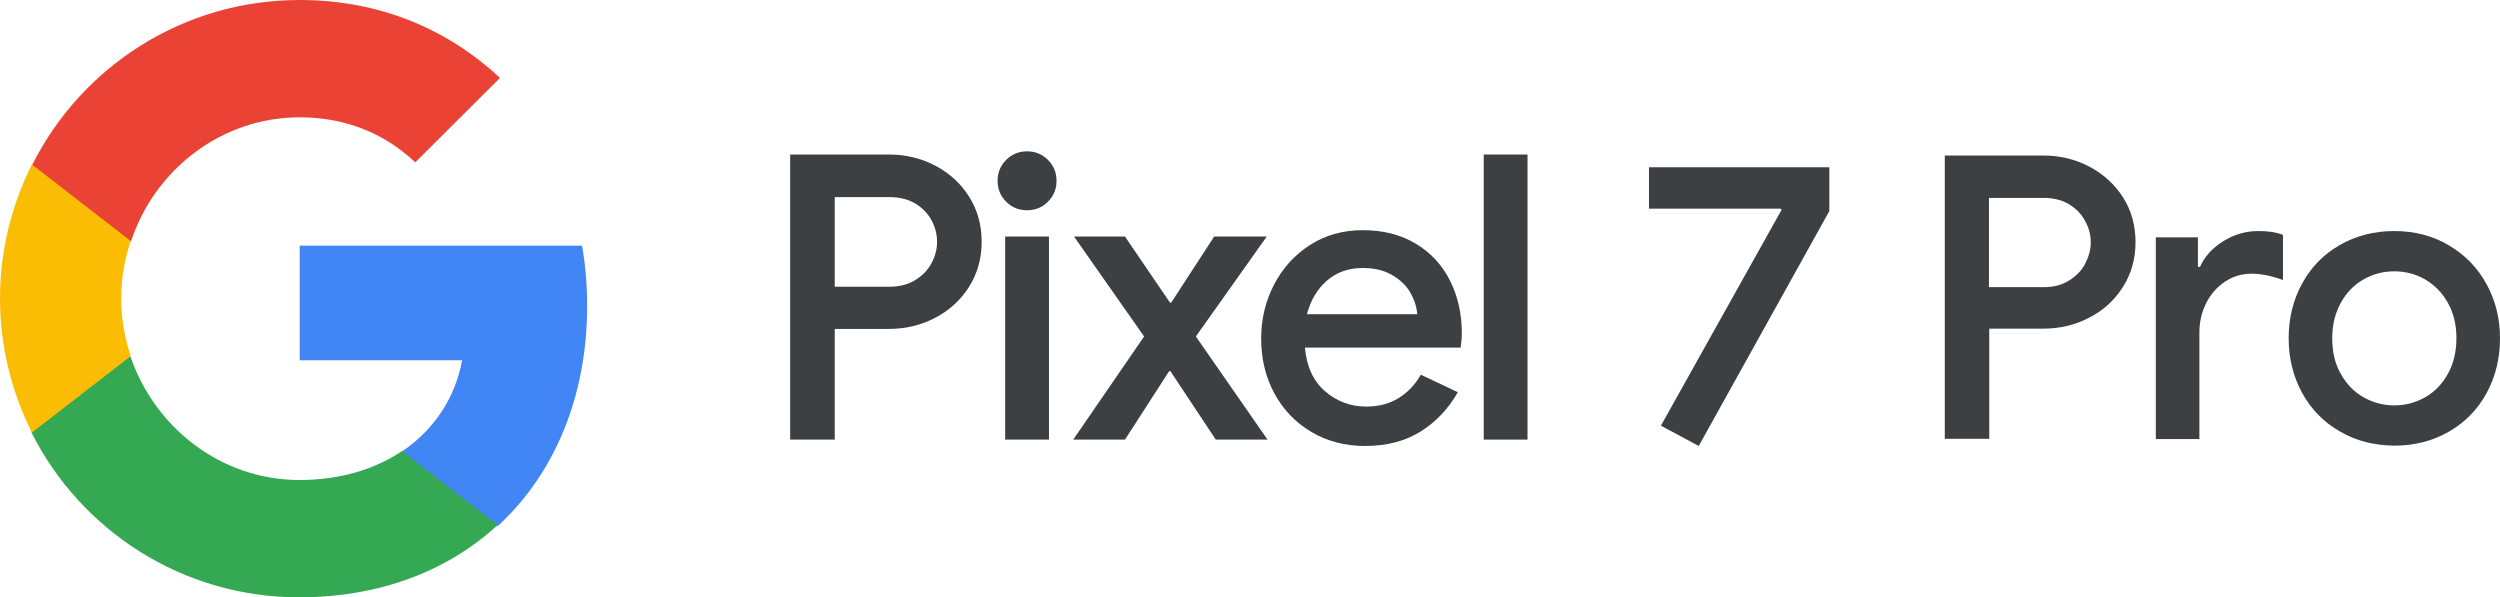
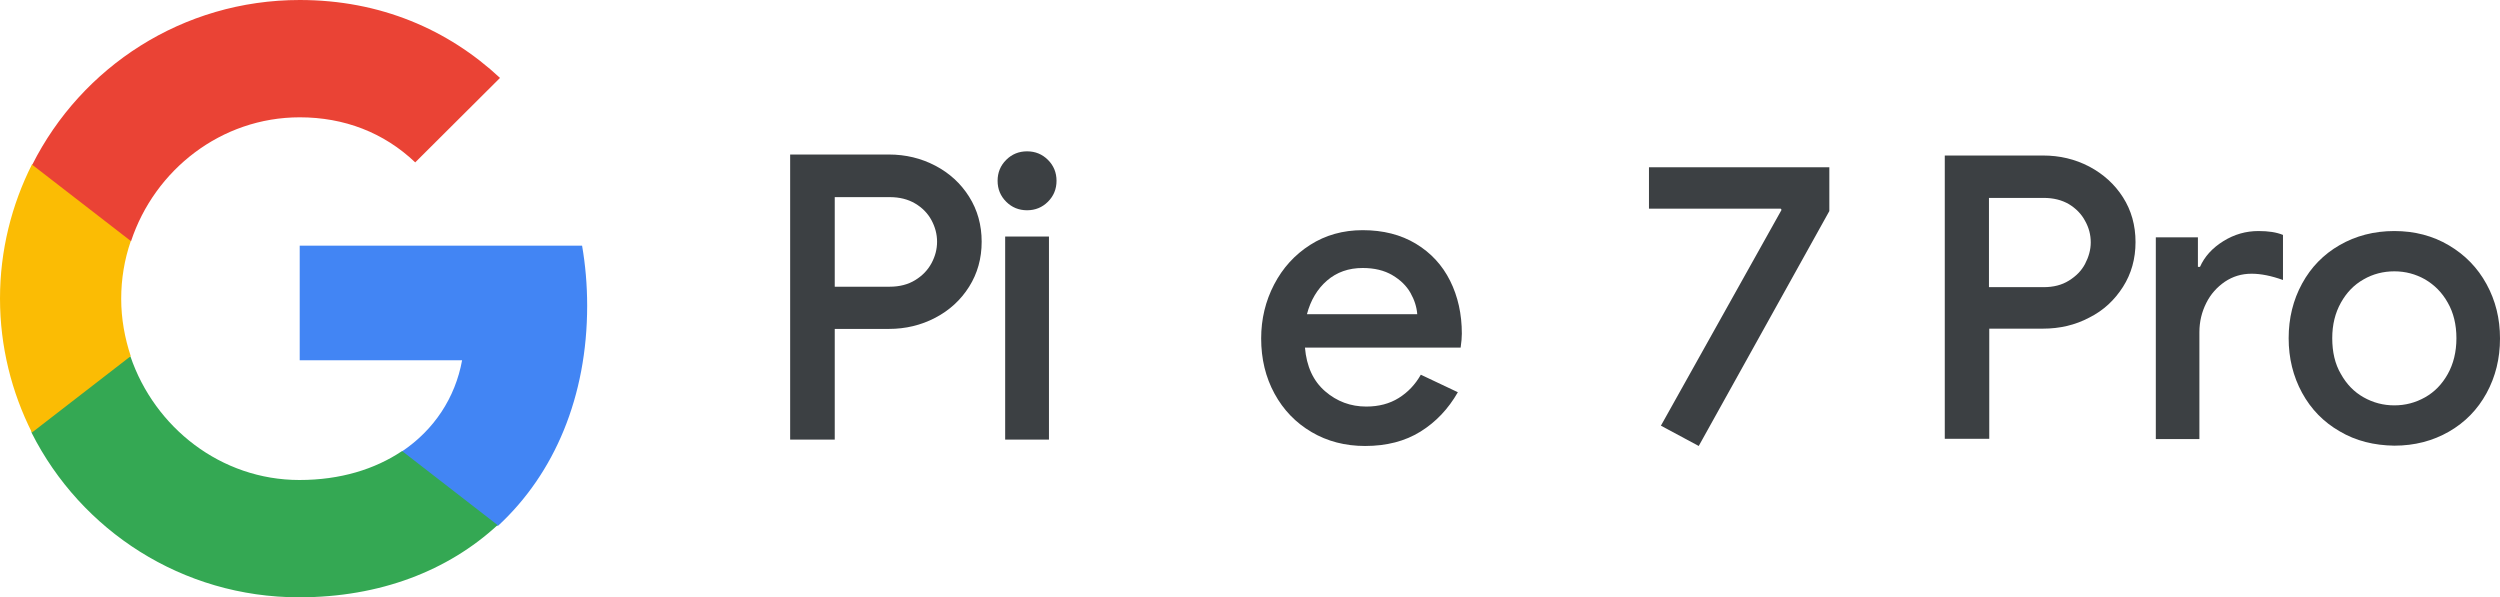
<svg xmlns="http://www.w3.org/2000/svg" id="a" viewBox="0 0 837.5 200.1">
  <path d="m196.7,102.4c0-7-.6-13.7-1.7-20.1h-94.6v38.4h54.4c-2.3,12.6-9.4,23.3-20.1,30.5v24.9h32.2c18.9-17.5,29.8-43.3,29.8-73.7h0Z" style="fill:#4285f4; stroke-width:0px;" />
  <path d="m134.7,151.1c-9.1,6.1-20.7,9.7-34.4,9.7-26.3,0-48.5-17.6-56.6-41.4H10.6v25.6c16.5,32.7,50.4,55.1,89.6,55.1,27.1,0,49.9-8.9,66.5-24.2l-32-24.8Z" style="fill:#34a853; stroke-width:0px;" />
  <path d="m40.6,100.1c0-6.7,1.1-13.2,3.2-19.3v-25.7H10.7C3.9,68.6,0,83.9,0,100s3.9,31.4,10.7,44.9l33.1-25.6c-2-6-3.2-12.5-3.2-19.2h0Z" style="fill:#fbbc04; stroke-width:0px;" />
  <path d="m100.4,39.3c14.9,0,28.2,5.1,38.7,15.1l28.4-28.3C150.1,9.9,127.4,0,100.4,0,61.2,0,27.3,22.4,10.8,55.2l33.1,25.6c7.9-23.9,30.2-41.5,56.5-41.5h0Z" style="fill:#ea4335; stroke-width:0px;" />
  <g style="isolation:isolate;">
    <path d="m264.7,51.764h33.08c5.602,0,10.781,1.246,15.539,3.735,4.756,2.491,8.537,5.958,11.338,10.403,2.801,4.447,4.201,9.47,4.201,15.072s-1.401,10.627-4.201,15.072c-2.801,4.448-6.582,7.915-11.338,10.404-4.758,2.491-9.937,3.735-15.539,3.735h-18.14v37.081h-14.939V51.764Zm33.346,44.283c3.289,0,6.136-.733,8.537-2.201,2.401-1.467,4.222-3.355,5.469-5.668,1.244-2.312,1.867-4.713,1.867-7.203,0-2.488-.623-4.889-1.867-7.202-1.246-2.311-3.068-4.179-5.469-5.602-2.401-1.422-5.248-2.134-8.537-2.134h-18.407v30.011h18.407Z" style="fill:#3c4043; stroke-width:0px;" />
  </g>
  <g style="isolation:isolate;">
    <path d="m337.063,67.571c-1.913-1.912-2.868-4.245-2.868-7.003,0-2.755.955-5.09,2.868-7.002,1.911-1.911,4.245-2.867,7.002-2.867,2.755,0,5.09.956,7.003,2.867,1.911,1.913,2.867,4.247,2.867,7.002,0,2.758-.956,5.091-2.867,7.003-1.914,1.913-4.248,2.867-7.003,2.867-2.757,0-5.091-.955-7.002-2.867Zm-.334,11.671h14.672v68.026h-14.672v-68.026Z" style="fill:#3c4043; stroke-width:0px;" />
  </g>
  <g style="isolation:isolate;">
-     <path d="m383.273,112.721l-23.476-33.479h17.074l15.072,22.141h.4l14.405-22.141h17.607l-23.743,33.479,24.01,34.546h-17.34l-15.206-22.942h-.4l-14.805,22.942h-17.34l23.743-34.546Z" style="fill:#3c4043; stroke-width:0px;" />
-   </g>
+     </g>
  <g style="isolation:isolate;">
    <path d="m439.363,144.733c-5.292-3.111-9.427-7.402-12.404-12.872-2.981-5.468-4.469-11.625-4.469-18.474,0-6.49,1.444-12.515,4.335-18.073,2.889-5.557,6.913-9.981,12.071-13.272,5.156-3.289,11.025-4.935,17.607-4.935,6.846,0,12.782,1.513,17.807,4.535,5.022,3.023,8.847,7.159,11.47,12.404,2.622,5.249,3.935,11.16,3.935,17.74,0,1.246-.133,2.801-.4,4.668h-52.153c.534,6.315,2.779,11.184,6.736,14.606,3.955,3.425,8.557,5.135,13.806,5.135,4.178,0,7.803-.955,10.871-2.867,3.067-1.912,5.535-4.513,7.402-7.804l12.405,5.869c-3.202,5.602-7.382,10.003-12.539,13.206-5.158,3.201-11.338,4.802-18.54,4.802-6.67,0-12.651-1.557-17.941-4.669Zm35.414-39.482c-.18-2.401-.934-4.779-2.268-7.136-1.333-2.355-3.357-4.335-6.068-5.936-2.714-1.601-6.026-2.401-9.937-2.401-4.715,0-8.694,1.401-11.939,4.201-3.247,2.801-5.492,6.559-6.736,11.271h36.948Z" style="fill:#3c4043; stroke-width:0px;" />
  </g>
  <g style="isolation:isolate;">
-     <path d="m497.05,51.764h14.672v95.503h-14.672V51.764Z" style="fill:#3c4043; stroke-width:0px;" />
    <path d="m556.405,142.599l40.416-72.293-.266-.4h-44.151v-13.873h60.423v14.673l-43.751,78.697-12.672-6.803Z" style="fill:#3c4043; stroke-width:0px;" />
  </g>
  <path d="m651.5,52.098h32.9c5.6,0,10.7,1.2,15.5,3.7,4.7,2.5,8.5,5.9,11.3,10.3,2.8,4.4,4.2,9.4,4.2,15s-1.4,10.6-4.2,15-6.5,7.9-11.3,10.3c-4.7,2.5-9.9,3.7-15.5,3.7h-18v36.9h-14.9V52.098Zm33.1,44.1c3.3,0,6.1-.7,8.5-2.2s4.2-3.3,5.4-5.6c1.2-2.3,1.9-4.7,1.9-7.2s-.6-4.9-1.9-7.2c-1.2-2.3-3.1-4.2-5.4-5.6-2.4-1.4-5.2-2.1-8.5-2.1h-18.3v29.9h18.3Z" style="fill:#3c4043; stroke-width:0px;" />
  <path d="m722.4,79.498h13.9v9.9h.7c1.5-3.4,4.1-6.3,7.8-8.6,3.7-2.3,7.6-3.4,11.8-3.4,3.3,0,6,.4,8.2,1.3v15.1c-3.9-1.4-7.4-2.1-10.5-2.1-3.4,0-6.3.9-9,2.7-2.6,1.8-4.7,4.1-6.2,7.1s-2.3,6.2-2.3,9.8v35.8h-14.6v-67.6h.2,0Z" style="fill:#3c4043; stroke-width:0px;" />
  <path d="m783.8,144.498c-5.4-3.1-9.6-7.4-12.6-12.9s-4.5-11.6-4.5-18.3,1.5-12.8,4.5-18.3,7.2-9.8,12.6-12.9c5.4-3.1,11.5-4.7,18.3-4.7s12.9,1.6,18.3,4.8c5.4,3.2,9.6,7.5,12.6,13s4.5,11.5,4.5,18.2-1.5,12.8-4.5,18.3-7.2,9.8-12.6,12.9c-5.4,3.1-11.5,4.7-18.3,4.7-6.8-.1-12.9-1.6-18.3-4.8Zm28.6-11.4c3.2-1.8,5.7-4.4,7.6-7.8,1.9-3.4,2.9-7.4,2.9-12s-1-8.6-2.9-11.9c-1.9-3.4-4.4-5.9-7.6-7.8-3.2-1.8-6.6-2.7-10.3-2.7s-7.2.9-10.3,2.7c-3.2,1.8-5.7,4.4-7.6,7.8-1.9,3.4-2.9,7.3-2.9,11.9s.9,8.6,2.9,12c1.9,3.4,4.4,6,7.6,7.8,3.2,1.8,6.6,2.7,10.3,2.7s7.1-.9,10.3-2.7Z" style="fill:#3c4043; stroke-width:0px;" />
</svg>